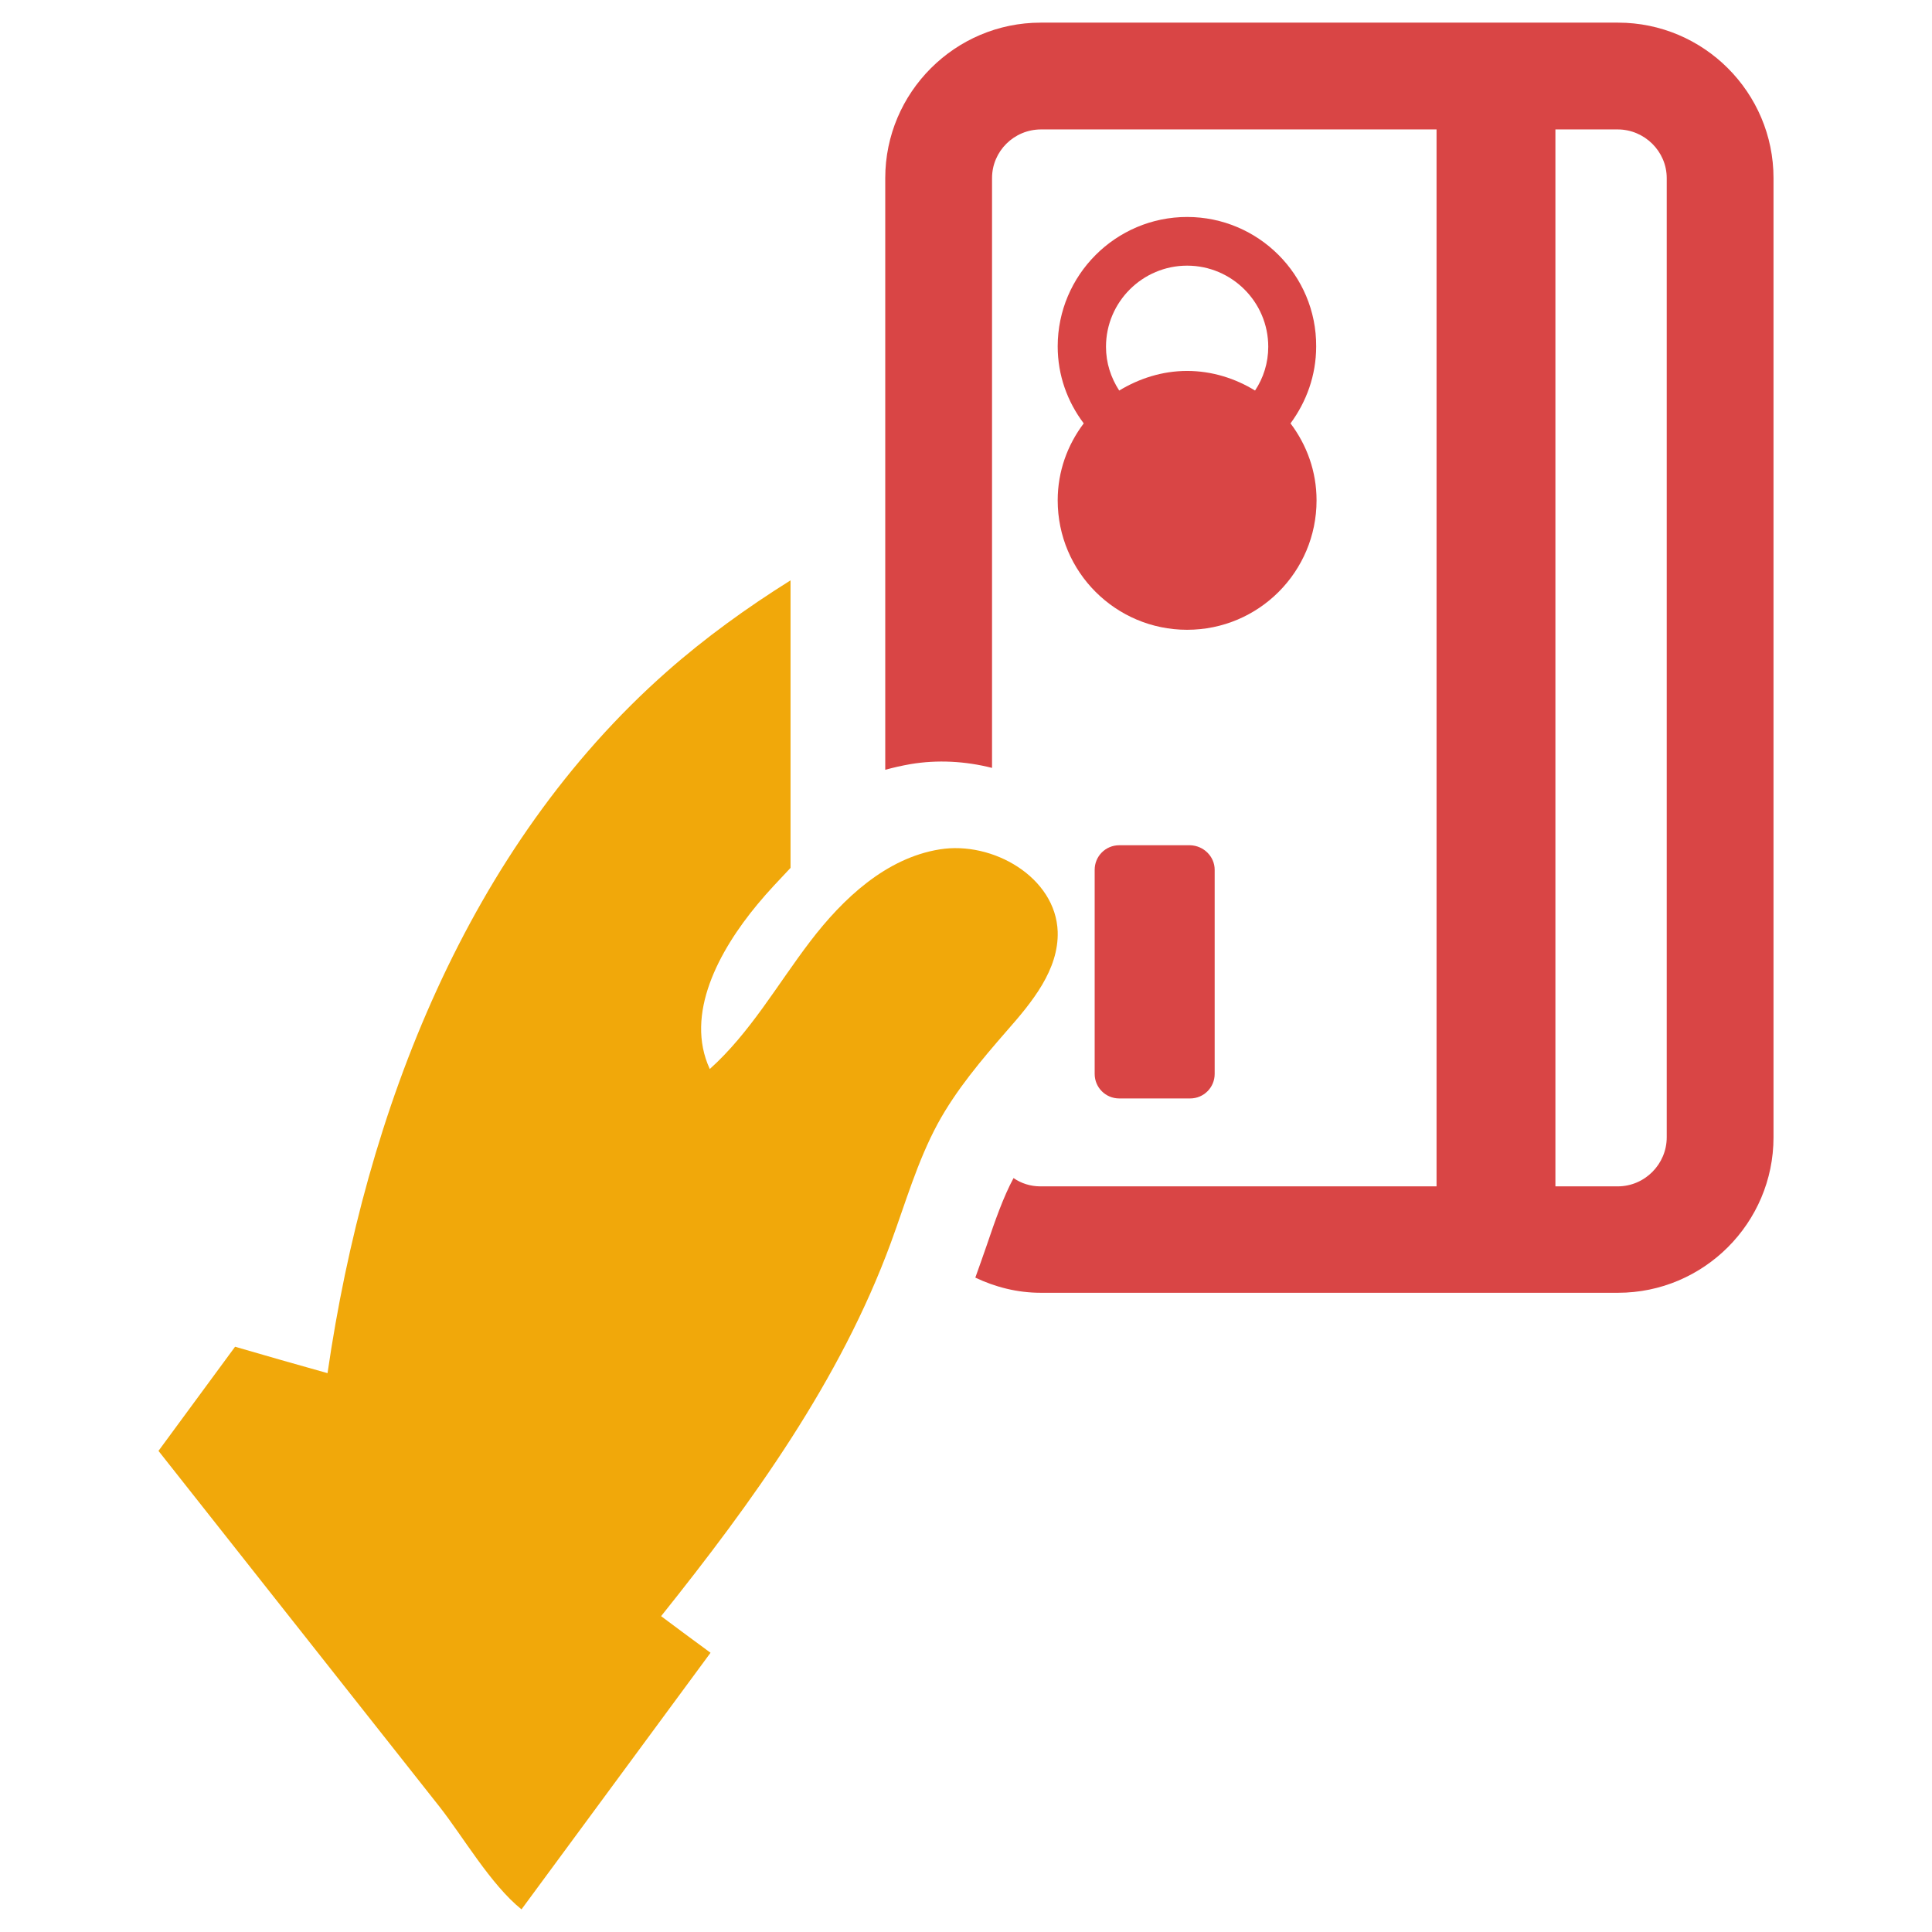
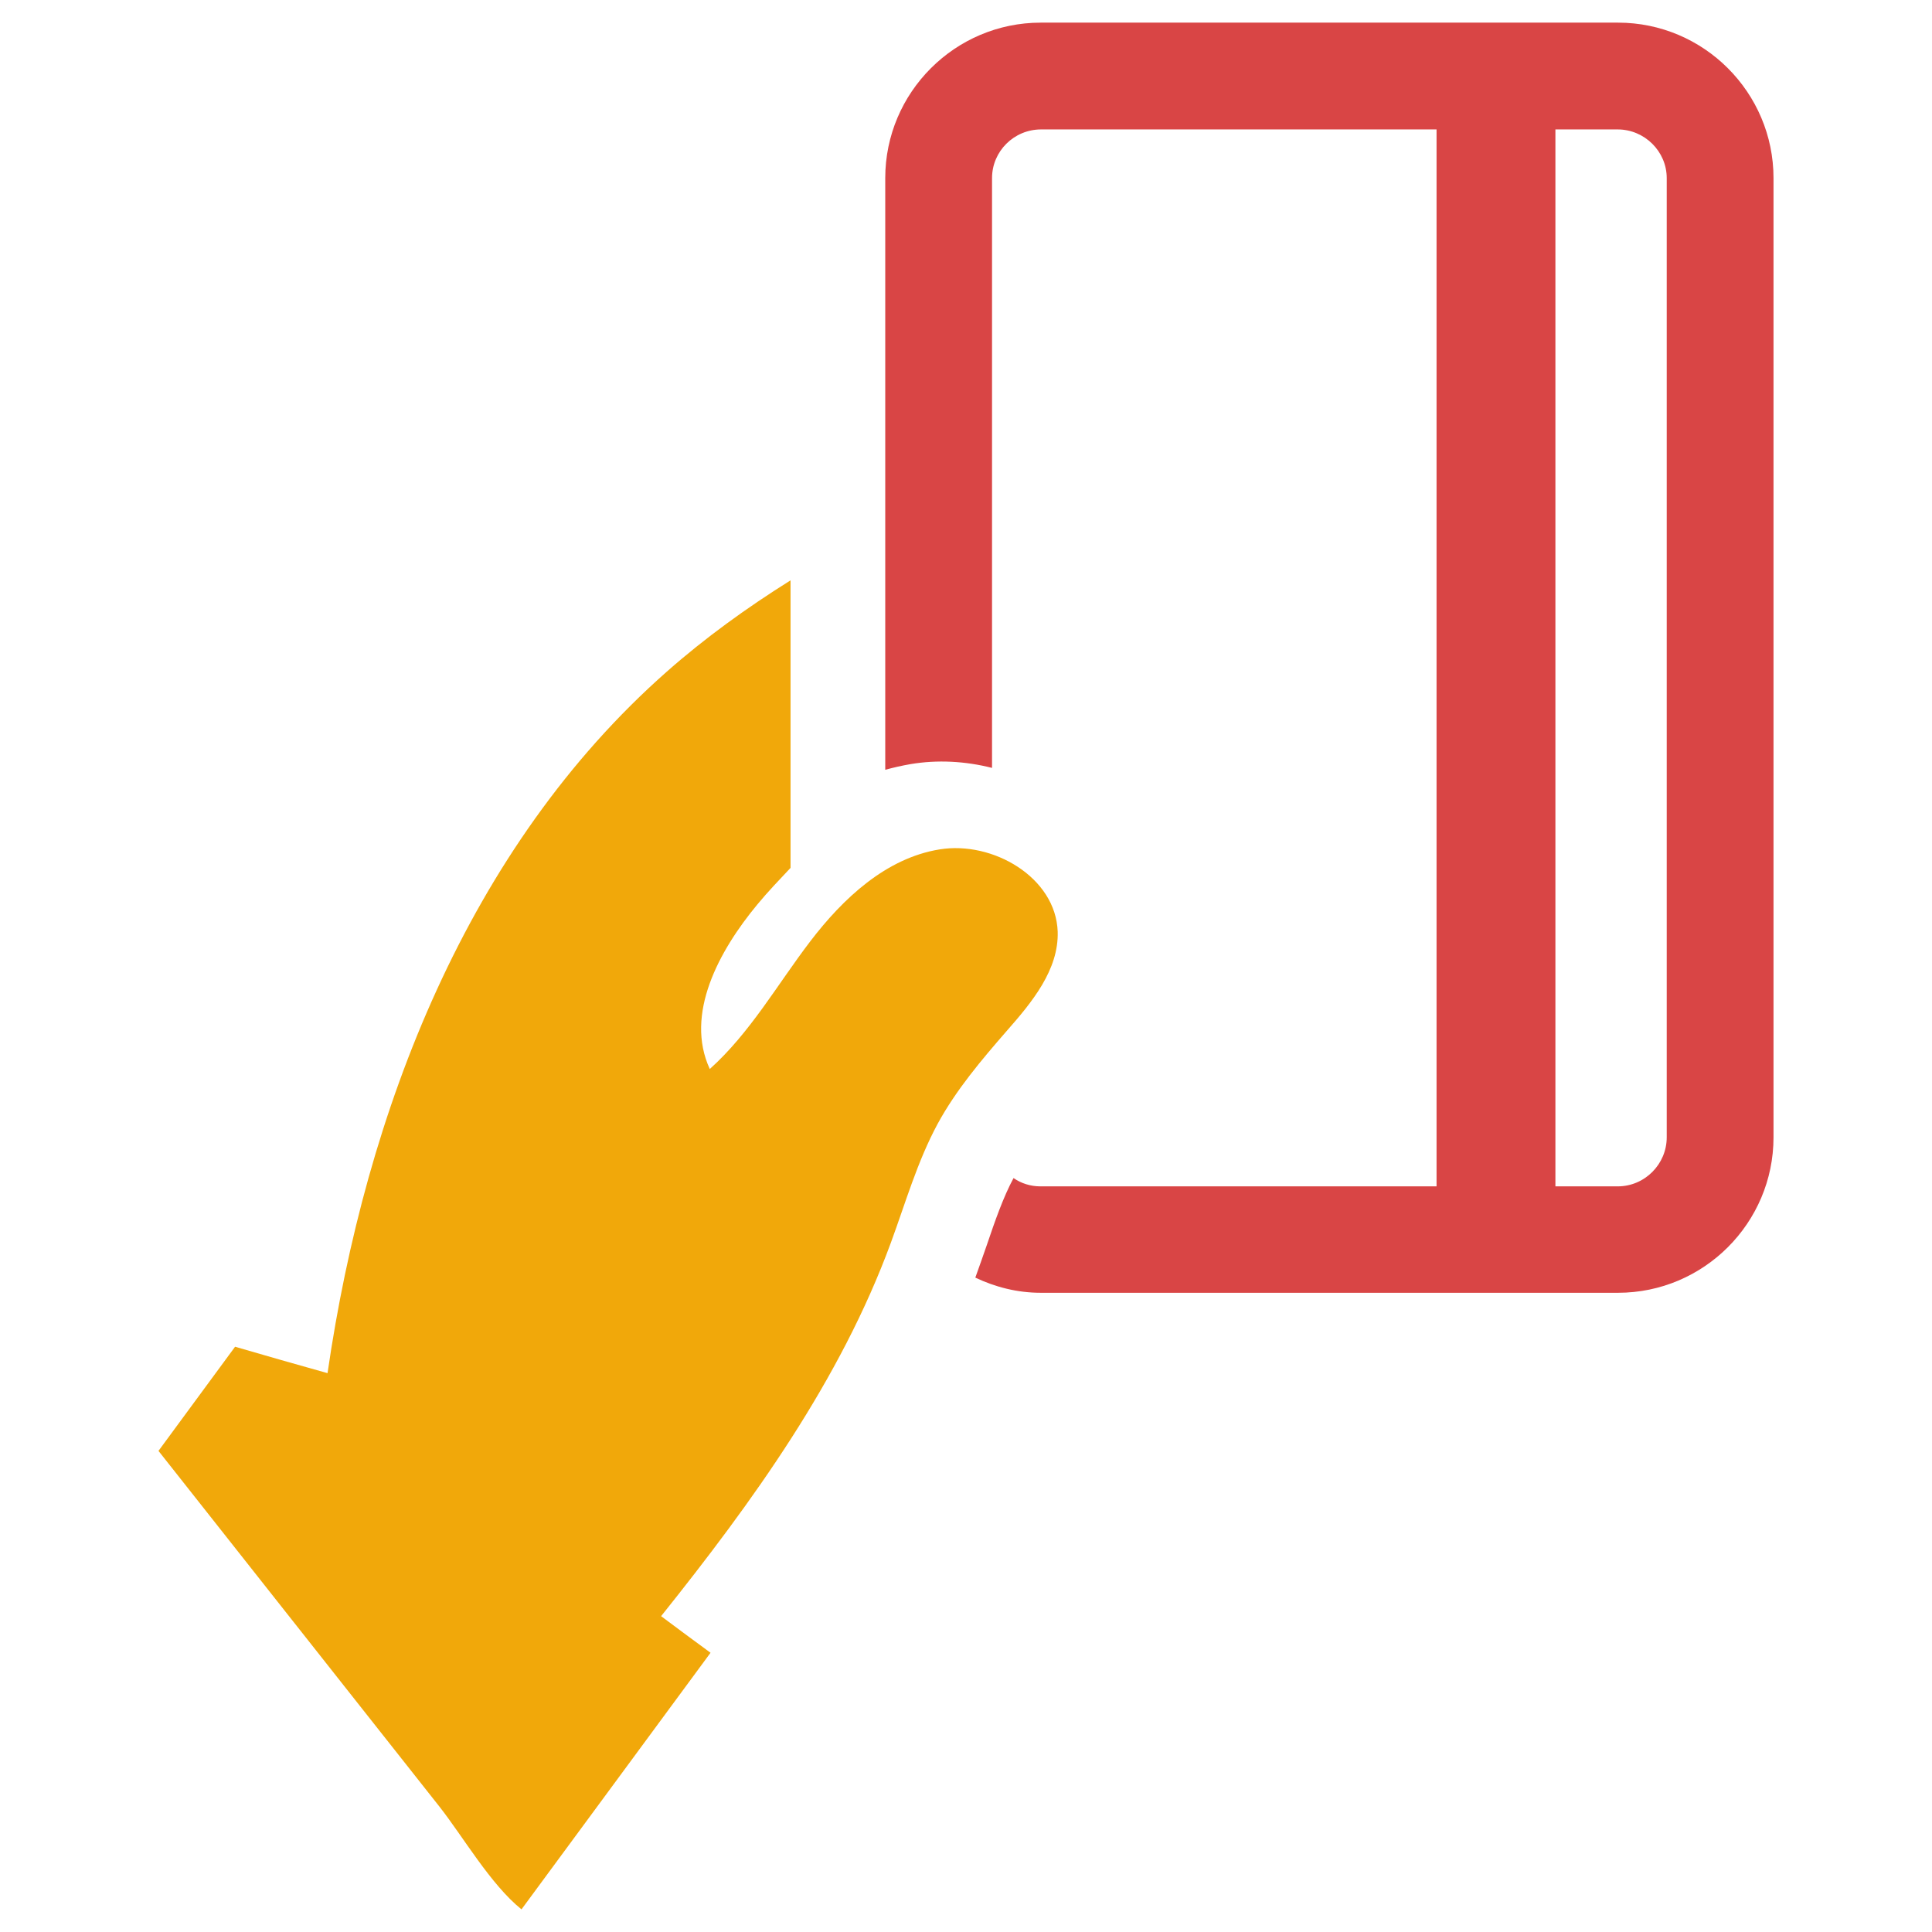
<svg xmlns="http://www.w3.org/2000/svg" version="1.1" id="Layer_1" x="0px" y="0px" viewBox="0 0 512 512" style="enable-background:new 0 0 512 512;" xml:space="preserve">
  <style type="text/css">
	.st0{fill:#D94545;}
	.st1{fill:#F1A80A;}
</style>
  <g>
    <g>
-       <path class="st0" d="M321.9,230.5v54.1c0,3.6-2.9,6.5-6.5,6.5h-18.8c-3.6,0-6.5-2.9-6.5-6.5v-54.1c0-3.6,2.9-6.5,6.5-6.5h18.8    C319,224.1,321.9,227,321.9,230.5z" />
-       <path class="st0" d="M314.6,57.5c-18.9,0-34.3,15.4-34.3,34.3c0,7.7,2.6,14.7,6.9,20.4c-4.3,5.7-6.9,12.7-6.9,20.4    c0,19,15.4,34.3,34.3,34.3c19,0,34.3-15.4,34.3-34.3c0-7.7-2.6-14.7-6.9-20.4c4.2-5.7,6.8-12.7,6.8-20.4    C348.9,72.9,333.5,57.5,314.6,57.5z M314.6,70.4c11.8,0,21.5,9.6,21.5,21.5c0,4.3-1.3,8.3-3.5,11.6c-5.2-3.2-11.4-5.2-18-5.2    c-6.6,0-12.7,2-18,5.2c-2.2-3.4-3.5-7.3-3.5-11.6C293.1,80,302.8,70.4,314.6,70.4z" />
-     </g>
+       </g>
    <path class="st1" d="M249,225.1c-14.2,2.3-25.6,13-34.3,24.4c-8.7,11.4-15.9,24.2-26.6,33.8c-6.7-14.5,2.4-31.3,12.6-43.6   c2.8-3.4,5.8-6.5,8.8-9.7v-76.2c-11.5,7.2-22.6,15.2-32.8,24.2C124,224.5,96.9,294.3,86.8,363.9c-8.2-2.3-16.3-4.6-24.5-7   c-6.8,9.2-13.5,18.4-20.3,27.6c16.4,20.8,32.8,41.5,49.2,62.3c8.4,10.6,16.8,21.3,25.2,31.9c6.3,8,13.6,20.7,21.8,27.3l50.1-68   c-4.4-3.2-8.8-6.5-13.1-9.7c24.3-30.4,47.5-62.5,60.9-99c3.9-10.6,7-21.5,12.4-31.5c4.9-9,11.6-16.9,18.3-24.6   c6.7-7.6,13.8-16.2,13.5-26.3C279.8,232.5,263.1,222.8,249,225.1z" />
    <path class="st0" d="M428.8,6h-153c-22.7,0-41.2,18.5-41.2,41.2V204c2.2-0.6,4.4-1.1,6.7-1.5h0c7.1-1.2,14.5-0.8,21.6,1V47.2   c0-7.1,5.8-12.9,13-12.9h104.8v280.1H275.7c-2.6,0-5.1-0.8-7.1-2.2c-2.7,5-4.9,11.3-7.1,17.8c-1,2.9-2,5.7-3,8.5c0,0,0,0.1,0,0.1   c5.3,2.5,11.1,4,17.3,4h153c22.7,0,41.2-18.5,41.2-41.2V47.2C470,24.5,451.5,6,428.8,6z M441.7,301.4c0,7.1-5.8,13-13,13h-16.5   V34.3h16.5c7.1,0,13,5.8,13,12.9V301.4z" />
  </g>
</svg>